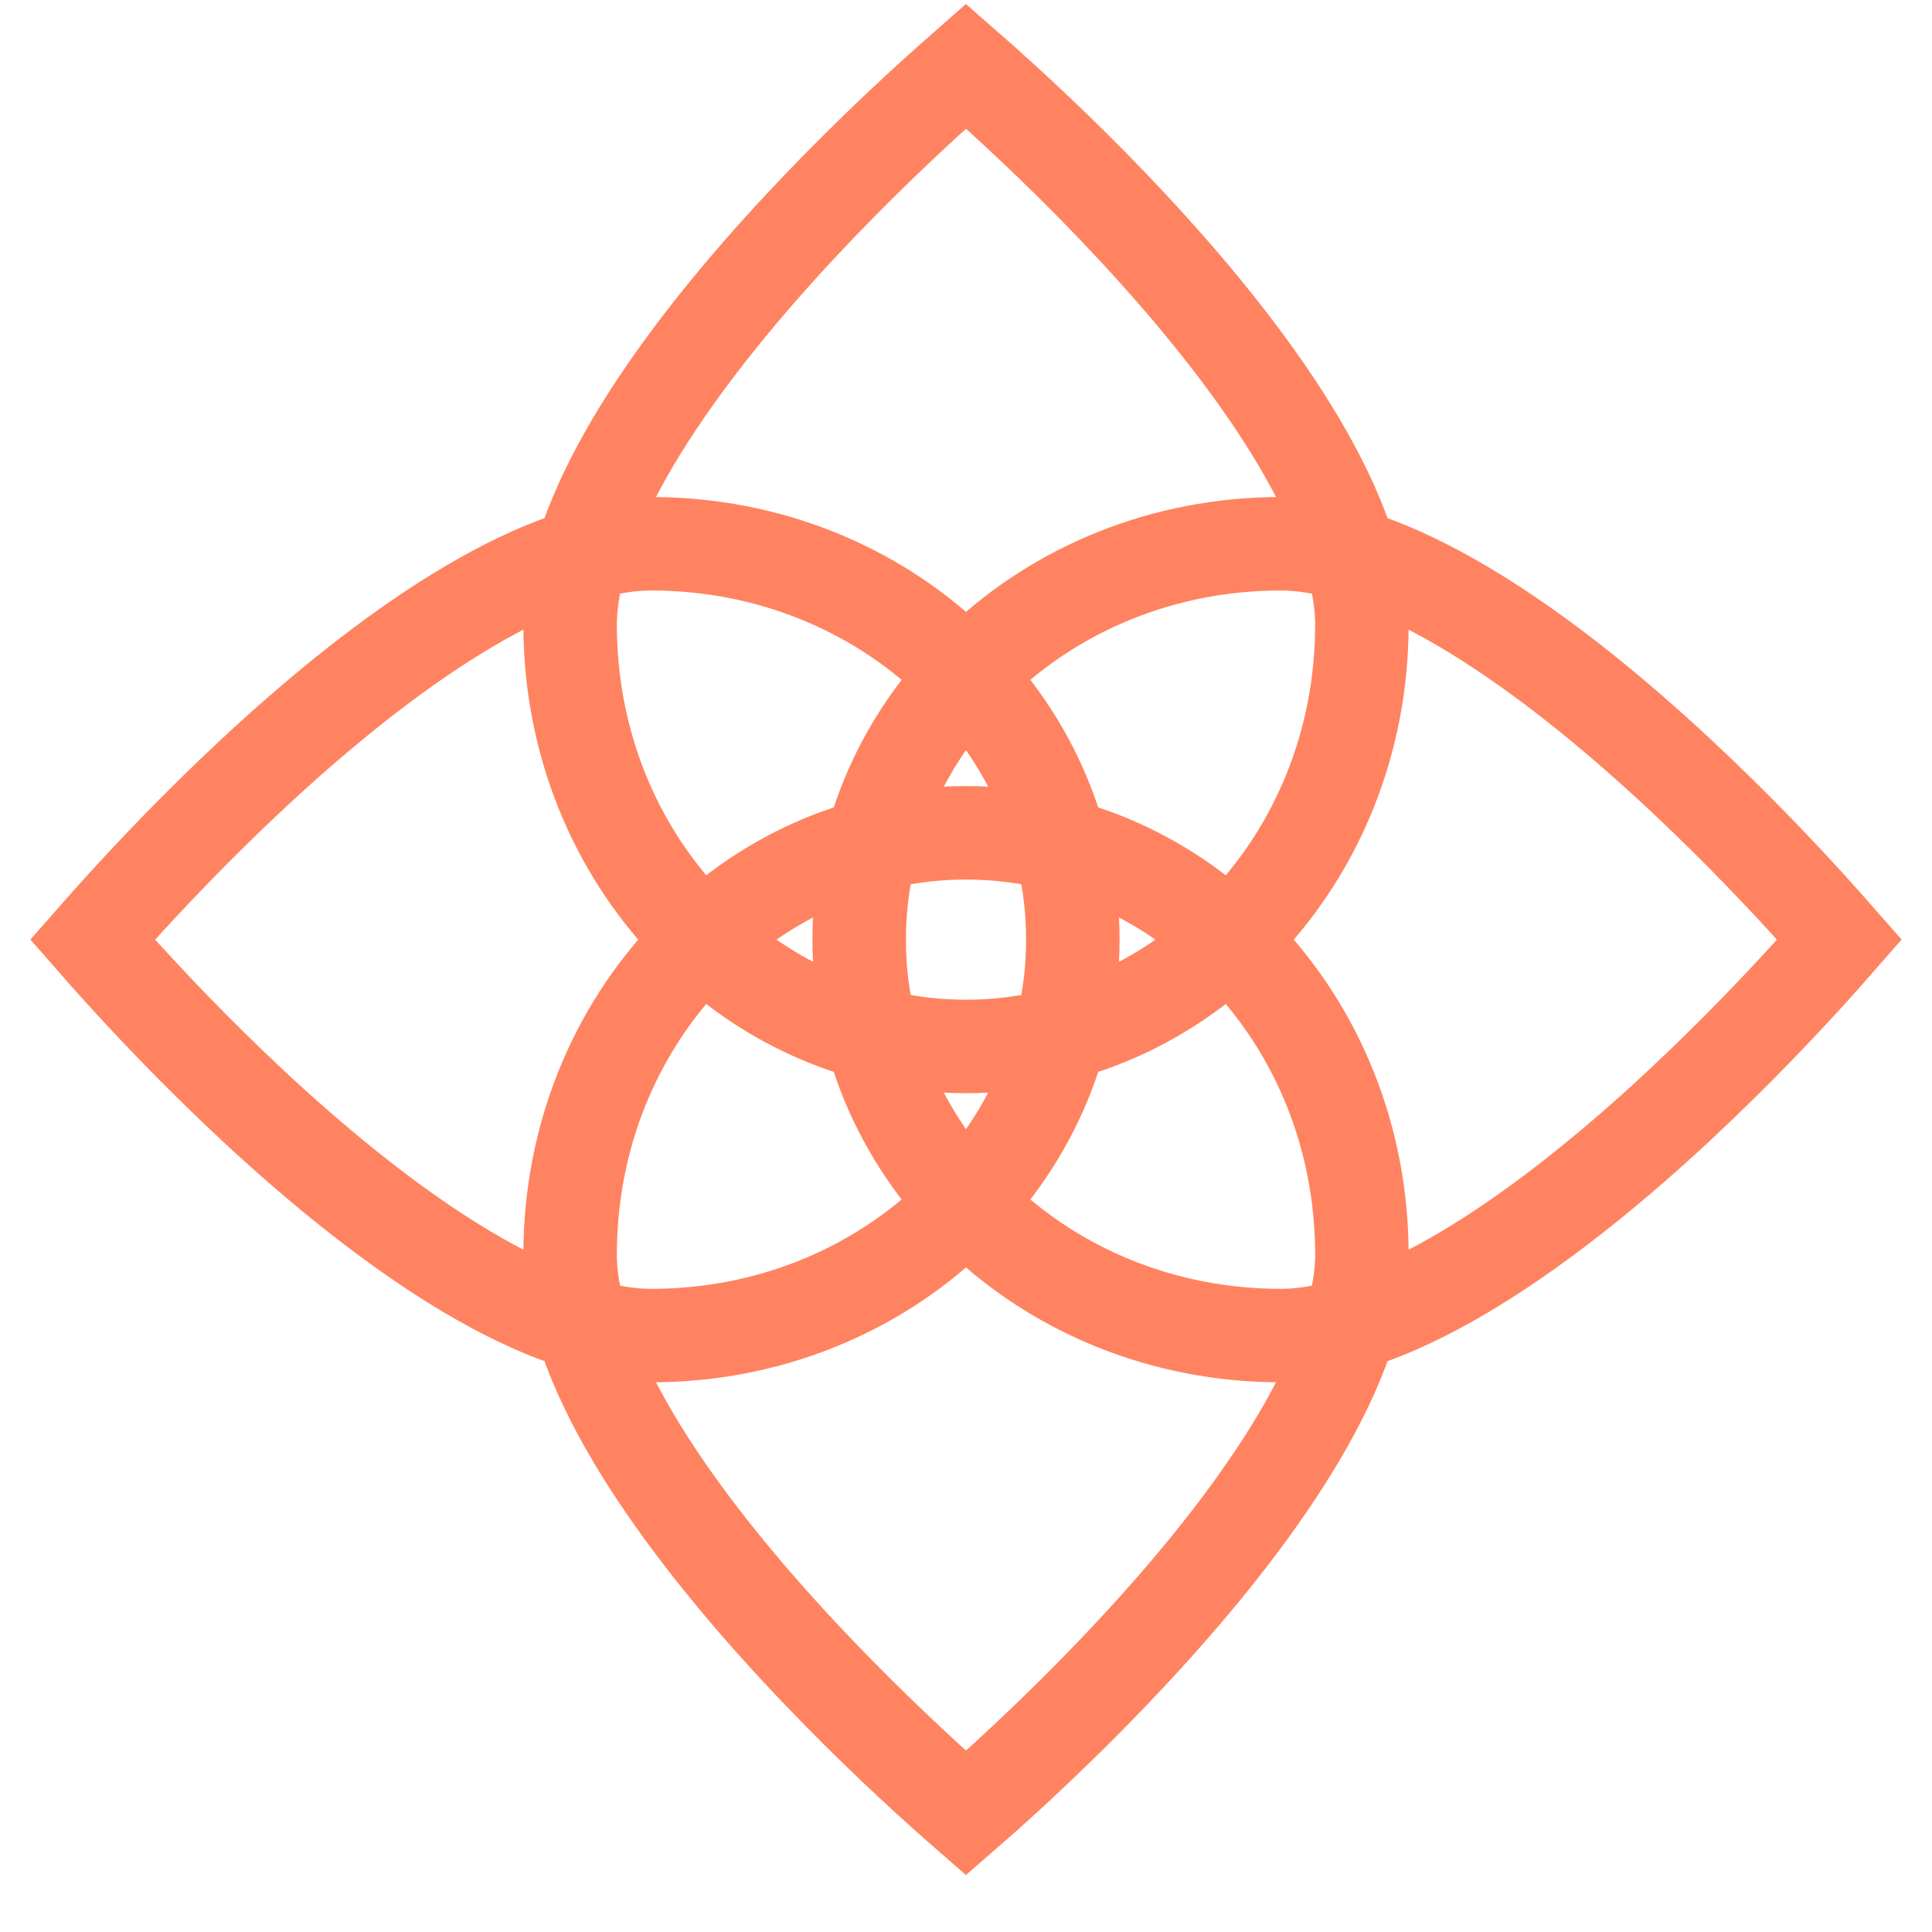
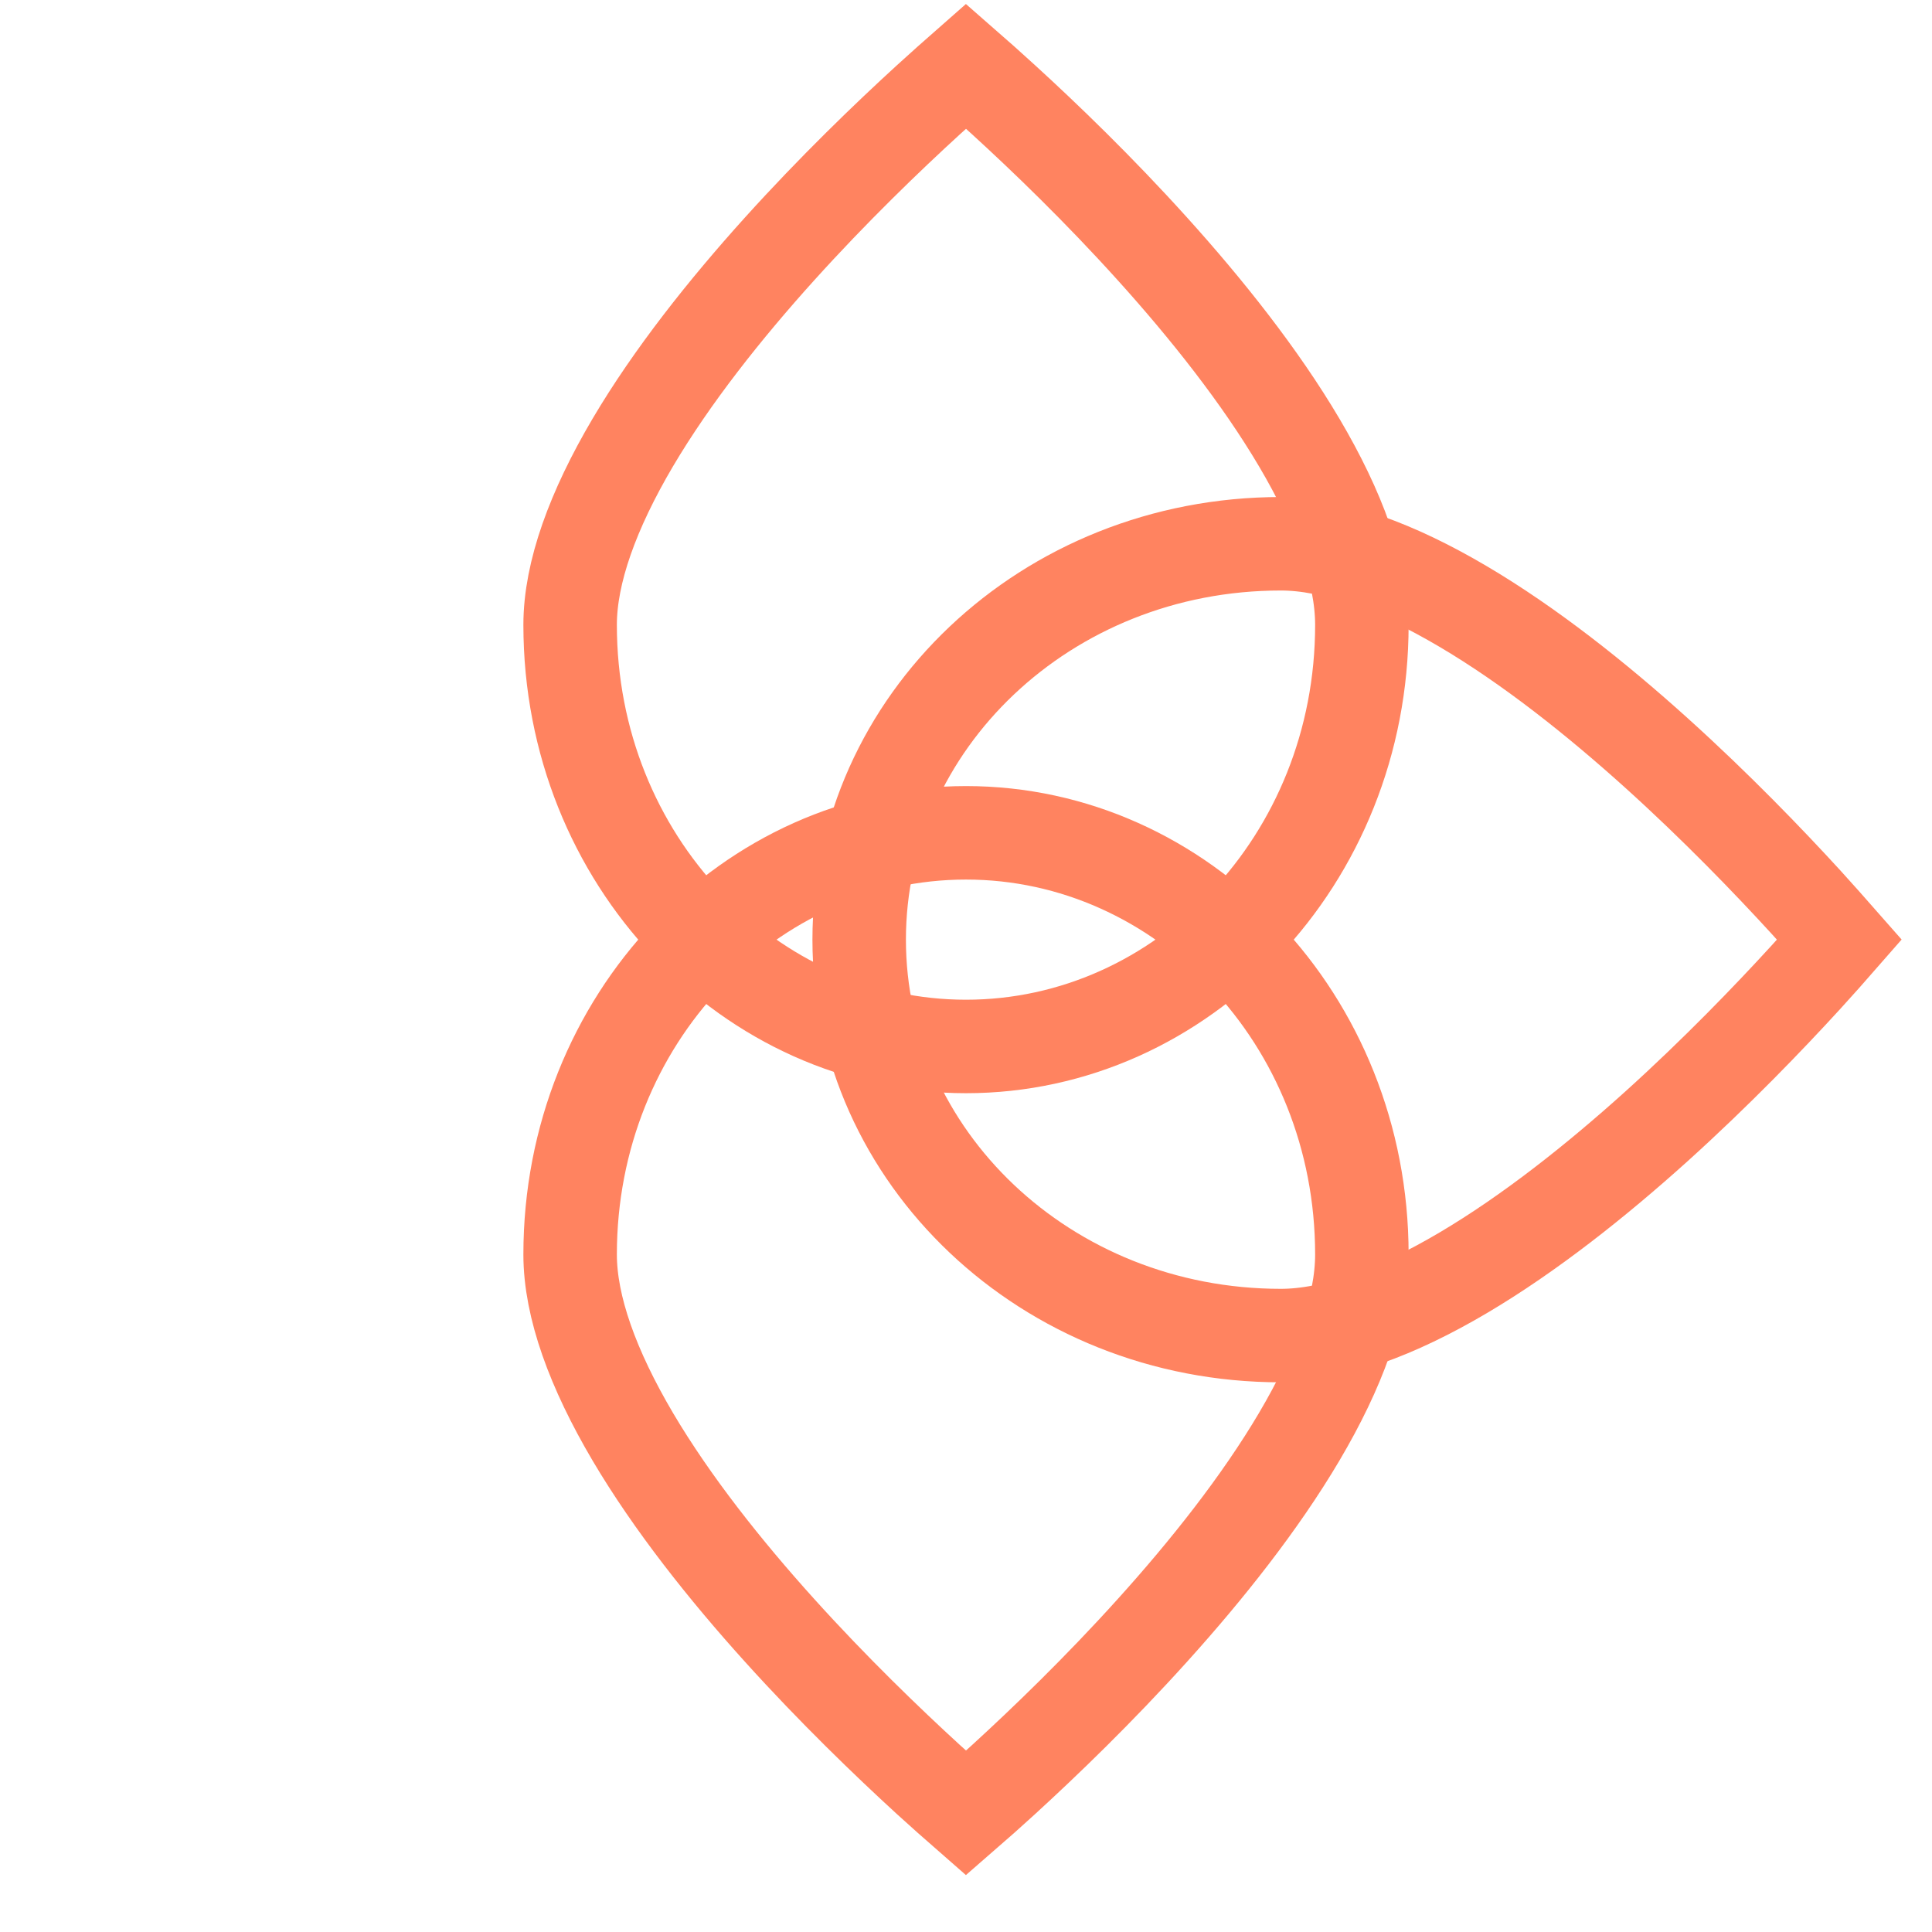
<svg xmlns="http://www.w3.org/2000/svg" width="31" height="31" viewBox="0 0 31 31" fill="none">
  <path d="M21.852 20.129C21.852 16.351 18.969 13.363 15.5 13.363C12.031 13.363 9.148 16.351 9.148 20.129C9.148 20.97 9.515 21.971 10.153 23.053C10.784 24.121 11.636 25.193 12.506 26.157C13.373 27.118 14.243 27.955 14.896 28.553C15.129 28.765 15.334 28.947 15.5 29.092C15.667 28.947 15.872 28.765 16.104 28.553C16.758 27.955 17.628 27.118 18.494 26.157C19.364 25.193 20.216 24.121 20.847 23.053C21.486 21.971 21.852 20.97 21.852 20.129Z" stroke="#FF8360" stroke-width="1.5" />
  <path d="M21.852 10.026C21.852 13.803 18.969 16.791 15.5 16.791C12.031 16.791 9.148 13.803 9.148 10.026C9.148 9.185 9.515 8.183 10.153 7.101C10.784 6.033 11.636 4.961 12.506 3.997C13.373 3.036 14.243 2.199 14.896 1.602C15.129 1.389 15.334 1.208 15.5 1.062C15.667 1.208 15.872 1.389 16.104 1.602C16.758 2.199 17.628 3.036 18.494 3.997C19.364 4.961 20.216 6.033 20.847 7.101C21.486 8.183 21.852 9.185 21.852 10.026Z" stroke="#FF8360" stroke-width="1.5" />
  <path d="M20.552 8.725C16.774 8.725 13.786 11.608 13.786 15.077C13.786 18.547 16.774 21.43 20.552 21.43C21.392 21.43 22.394 21.063 23.476 20.424C24.544 19.793 25.616 18.941 26.58 18.072C27.541 17.204 28.378 16.335 28.976 15.681C29.188 15.449 29.369 15.244 29.515 15.077C29.369 14.911 29.188 14.706 28.976 14.473C28.378 13.82 27.541 12.95 26.58 12.083C25.616 11.213 24.544 10.361 23.476 9.731C22.394 9.092 21.392 8.725 20.552 8.725Z" stroke="#FF8360" stroke-width="1.5" />
-   <path d="M10.448 8.725C14.226 8.725 17.214 11.608 17.214 15.077C17.214 18.547 14.226 21.43 10.448 21.43C9.608 21.43 8.606 21.063 7.524 20.424C6.456 19.793 5.384 18.941 4.42 18.072C3.459 17.204 2.622 16.335 2.025 15.681C1.812 15.449 1.631 15.244 1.485 15.077C1.631 14.911 1.812 14.706 2.025 14.473C2.622 13.82 3.459 12.95 4.42 12.083C5.384 11.213 6.456 10.361 7.524 9.731C8.606 9.092 9.608 8.725 10.448 8.725Z" stroke="#FF8360" stroke-width="1.5" />
</svg>